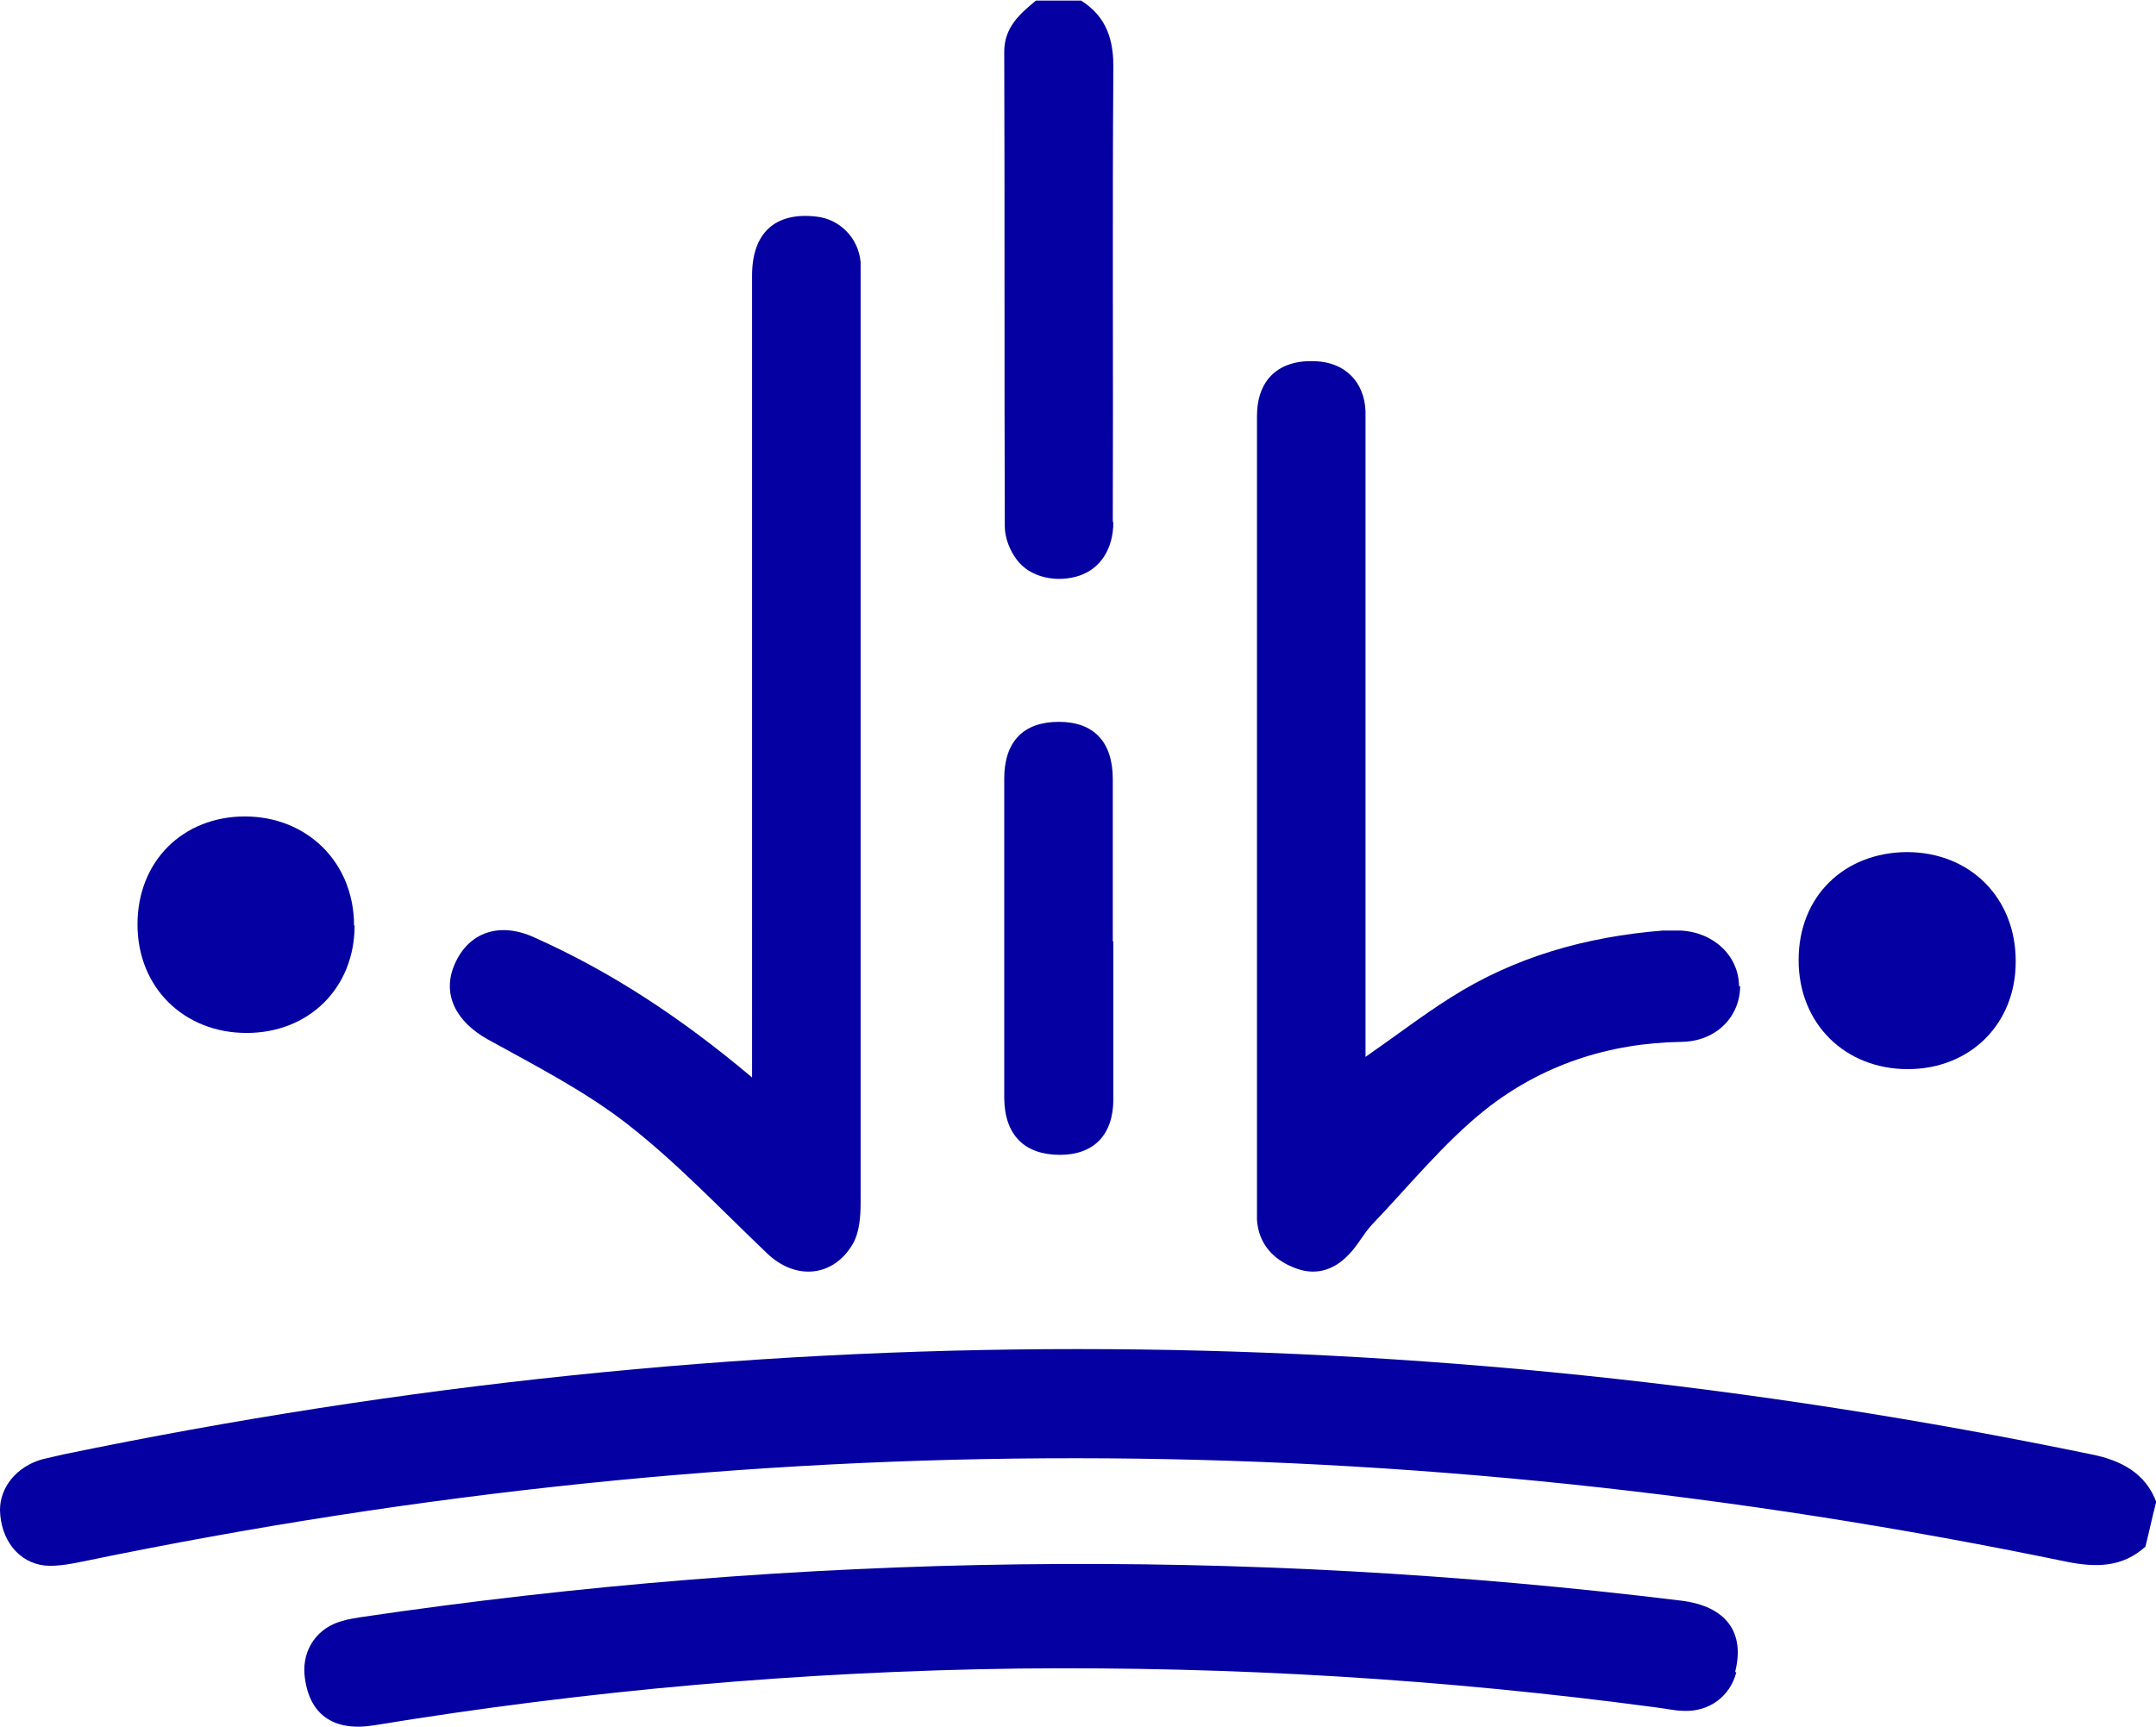
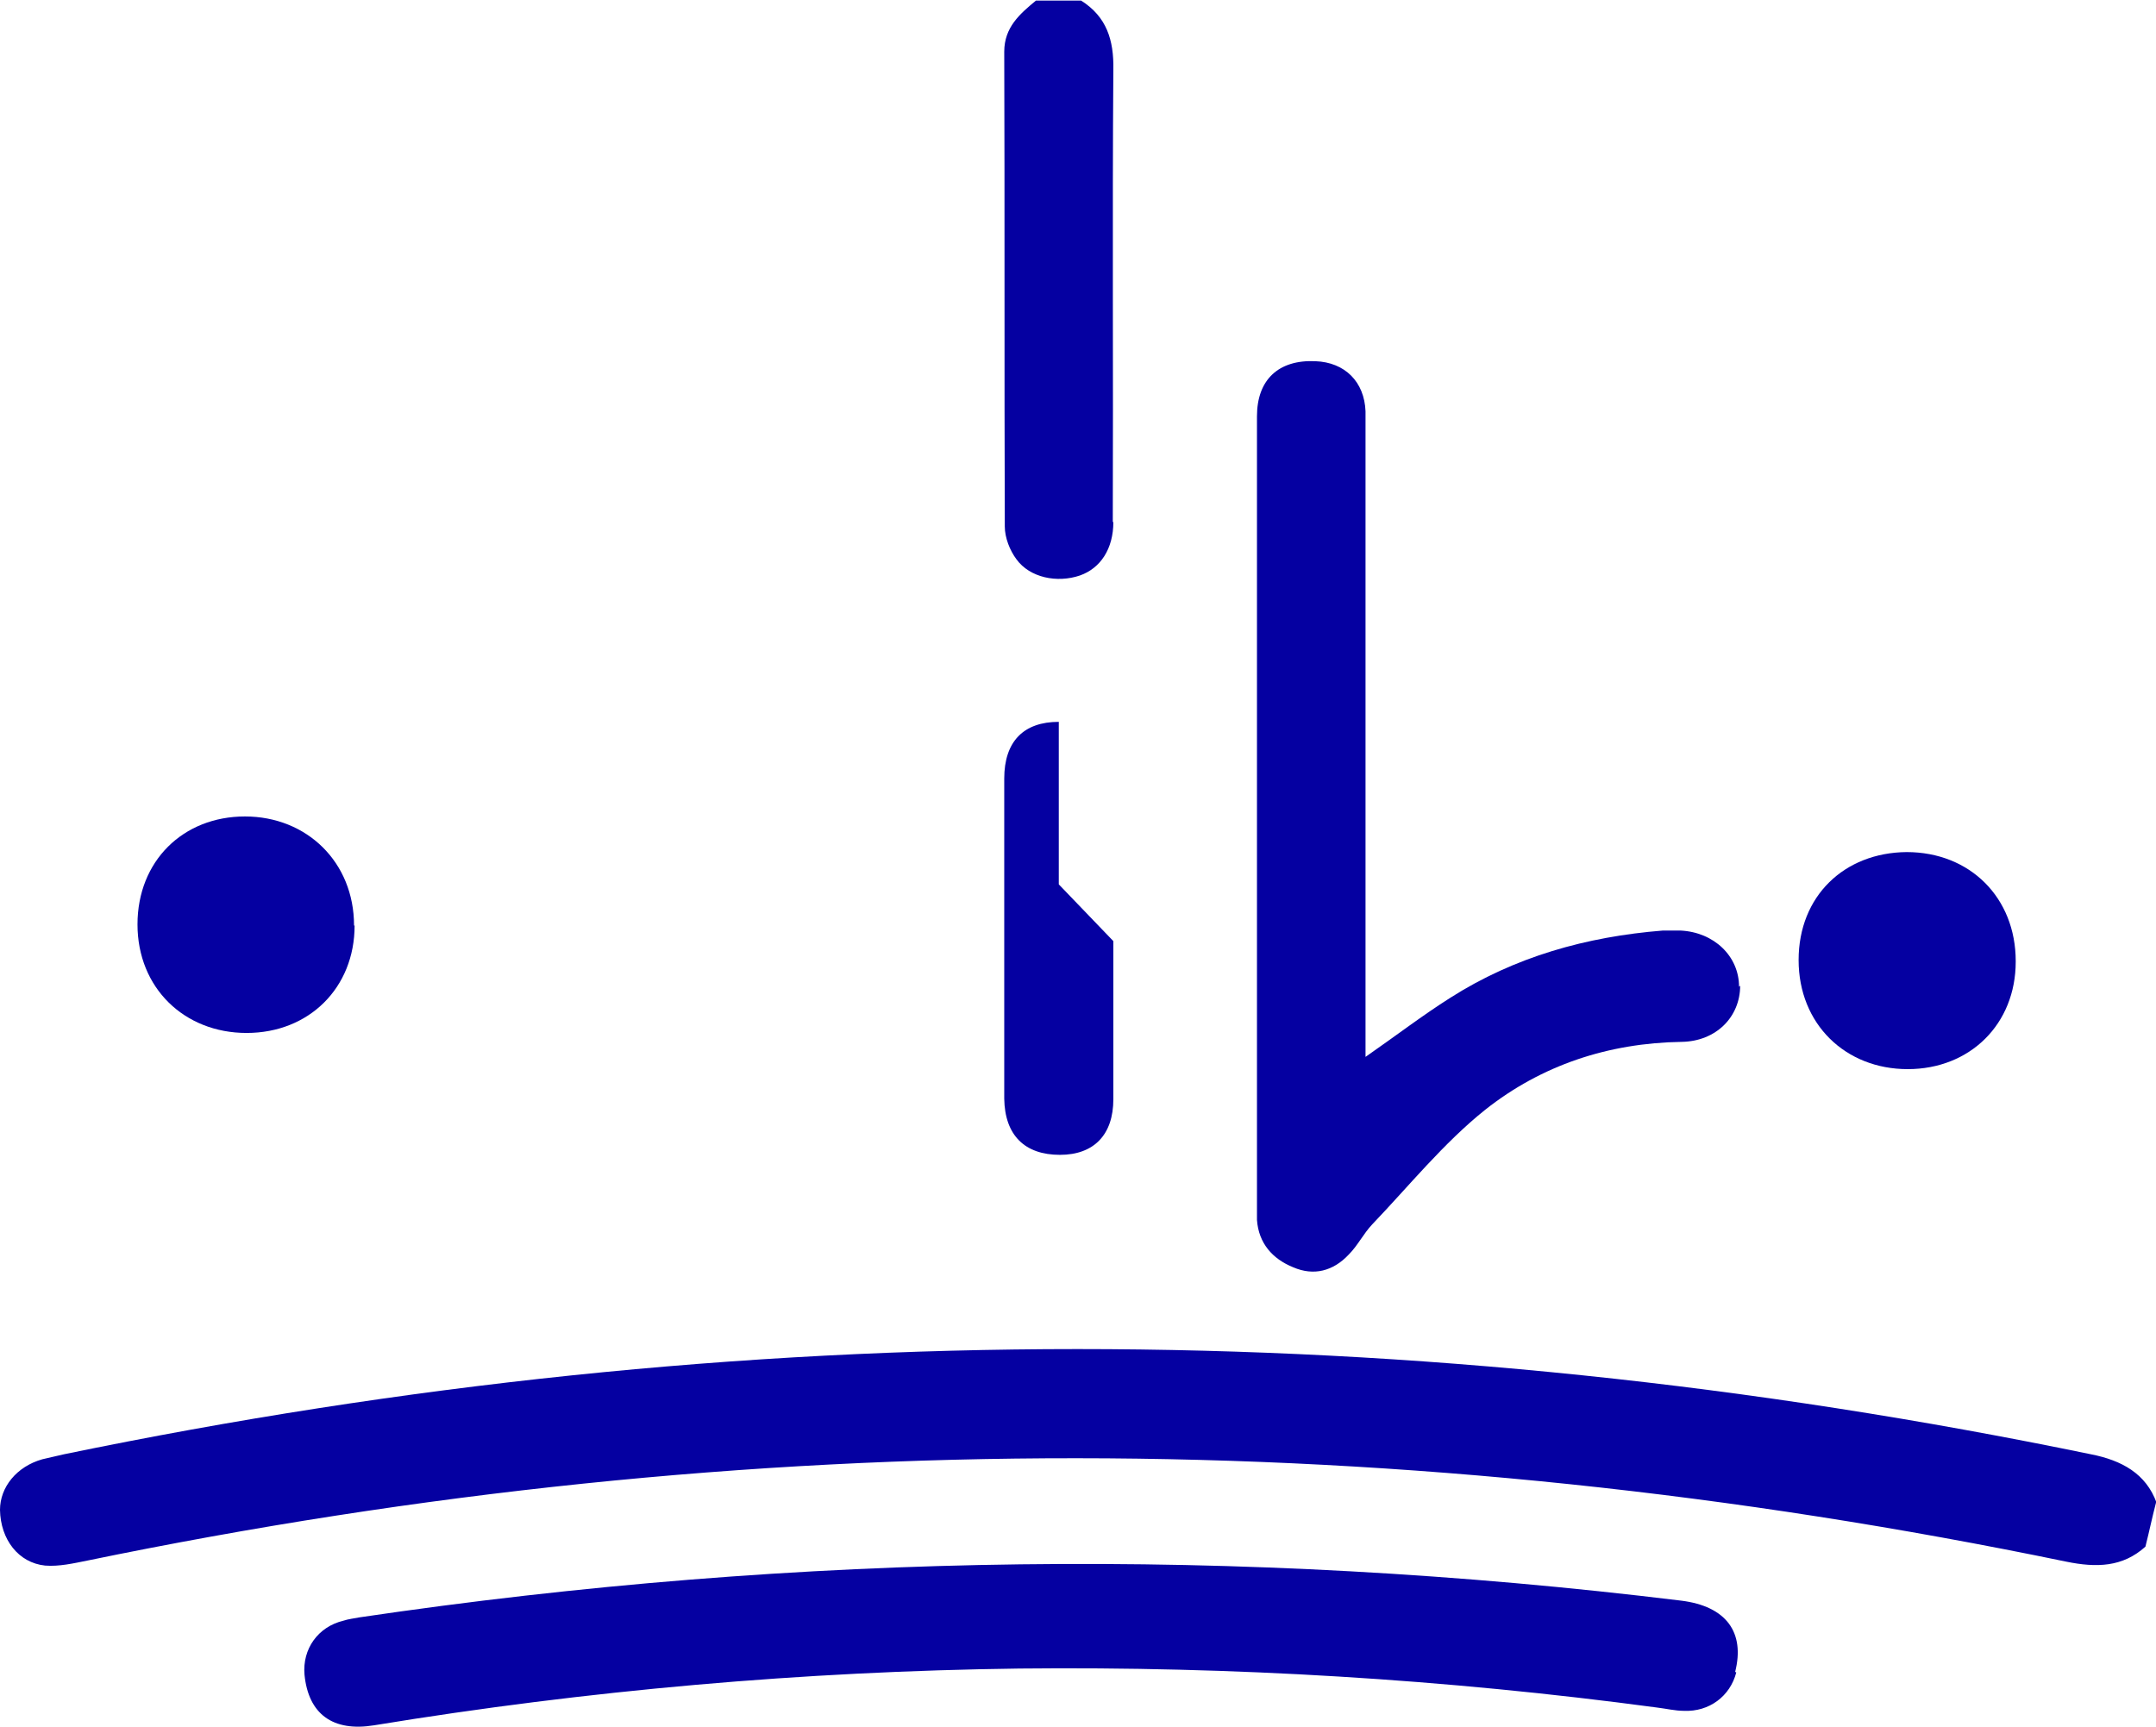
<svg xmlns="http://www.w3.org/2000/svg" id="Capa_2" viewBox="0 0 38.73 31.03">
  <defs>
    <style>.cls-1{fill:#0500a1;stroke-width:0px;}</style>
  </defs>
  <g id="Capa_2-2">
    <g id="Capa_1-2">
      <g id="yFqkmT.tif">
        <path class="cls-1" d="m20,9.38c0,.48-.23.83-.6.96-.41.14-.9.04-1.14-.29-.12-.16-.21-.39-.21-.59-.01-2.84,0-5.69-.01-8.53,0-.44.28-.68.57-.92h.81c.46.29.59.71.58,1.24-.02,2.71,0,5.42-.01,8.13h0Z" />
-         <path class="cls-1" d="m15.46,5.08c0,5.51,0,11.02,0,16.53,0,.25-.02.53-.14.74-.35.6-1.03.66-1.54.17-.83-.79-1.62-1.63-2.52-2.33-.76-.59-1.64-1.04-2.49-1.51-.58-.32-.84-.82-.6-1.36.25-.57.8-.76,1.42-.48,1.39.62,2.65,1.45,3.92,2.52V4.95c0-.76.41-1.14,1.14-1.06.43.04.77.38.81.82,0,.12,0,.24,0,.37h0Z" />
        <path class="cls-1" d="m38.73,27c-.08.31-.11.47-.19.79-.41.37-.88.38-1.42.27-11.93-2.47-23.63-2.48-35.55-.02-.25.05-.51.11-.76.09-.48-.05-.8-.47-.81-1,0-.41.3-.78.76-.91.13-.03.26-.06.39-.09,12.2-2.52,24.21-2.52,36.41,0,.56.11.99.35,1.18.87Z" />
        <path class="cls-1" d="m31.19,30.05c-.11.43-.49.71-.94.69-.16,0-.32-.04-.49-.06-3.8-.51-7.62-.74-11.45-.7-3.88.05-7.75.39-11.59,1.02-.74.12-1.18-.2-1.25-.91-.04-.46.24-.86.7-.97.09-.03.19-.04.29-.06,7.91-1.17,15.82-1.27,23.74-.3.81.1,1.15.57.97,1.28h0Z" />
        <path class="cls-1" d="m31.26,17.71c0,.56-.43,1-1.05,1.01-1.32.02-2.52.42-3.53,1.22-.75.6-1.37,1.37-2.03,2.06-.16.17-.26.38-.42.54-.28.3-.63.39-1,.23-.37-.15-.62-.43-.65-.85V7.48c0-.66.39-1.02,1.05-.99.53.02.88.37.9.9,0,.26,0,.51,0,.77v10.83c.56-.39,1.03-.75,1.52-1.06,1.16-.74,2.45-1.1,3.82-1.21.11,0,.22,0,.32,0,.6.03,1.05.46,1.05,1.01h0Z" />
-         <path class="cls-1" d="m20,16.91v2.84c0,.64-.35,1-.96,1-.63,0-.99-.35-1-1.01,0-1.92,0-3.84,0-5.75,0-.67.35-1.02.98-1.02s.97.36.97,1.03c0,.97,0,1.94,0,2.92h0Z" />
+         <path class="cls-1" d="m20,16.91v2.84c0,.64-.35,1-.96,1-.63,0-.99-.35-1-1.01,0-1.92,0-3.84,0-5.75,0-.67.35-1.02.98-1.02c0,.97,0,1.94,0,2.92h0Z" />
        <path class="cls-1" d="m6.37,16.63c0,1.12-.82,1.93-1.94,1.93s-1.96-.81-1.96-1.95.82-1.94,1.93-1.94,1.96.82,1.96,1.96h0Z" />
        <path class="cls-1" d="m36.21,17.28c0,1.12-.82,1.93-1.94,1.93s-1.96-.81-1.96-1.96.82-1.93,1.94-1.94c1.14,0,1.96.82,1.96,1.96Z" />
      </g>
    </g>
  </g>
</svg>